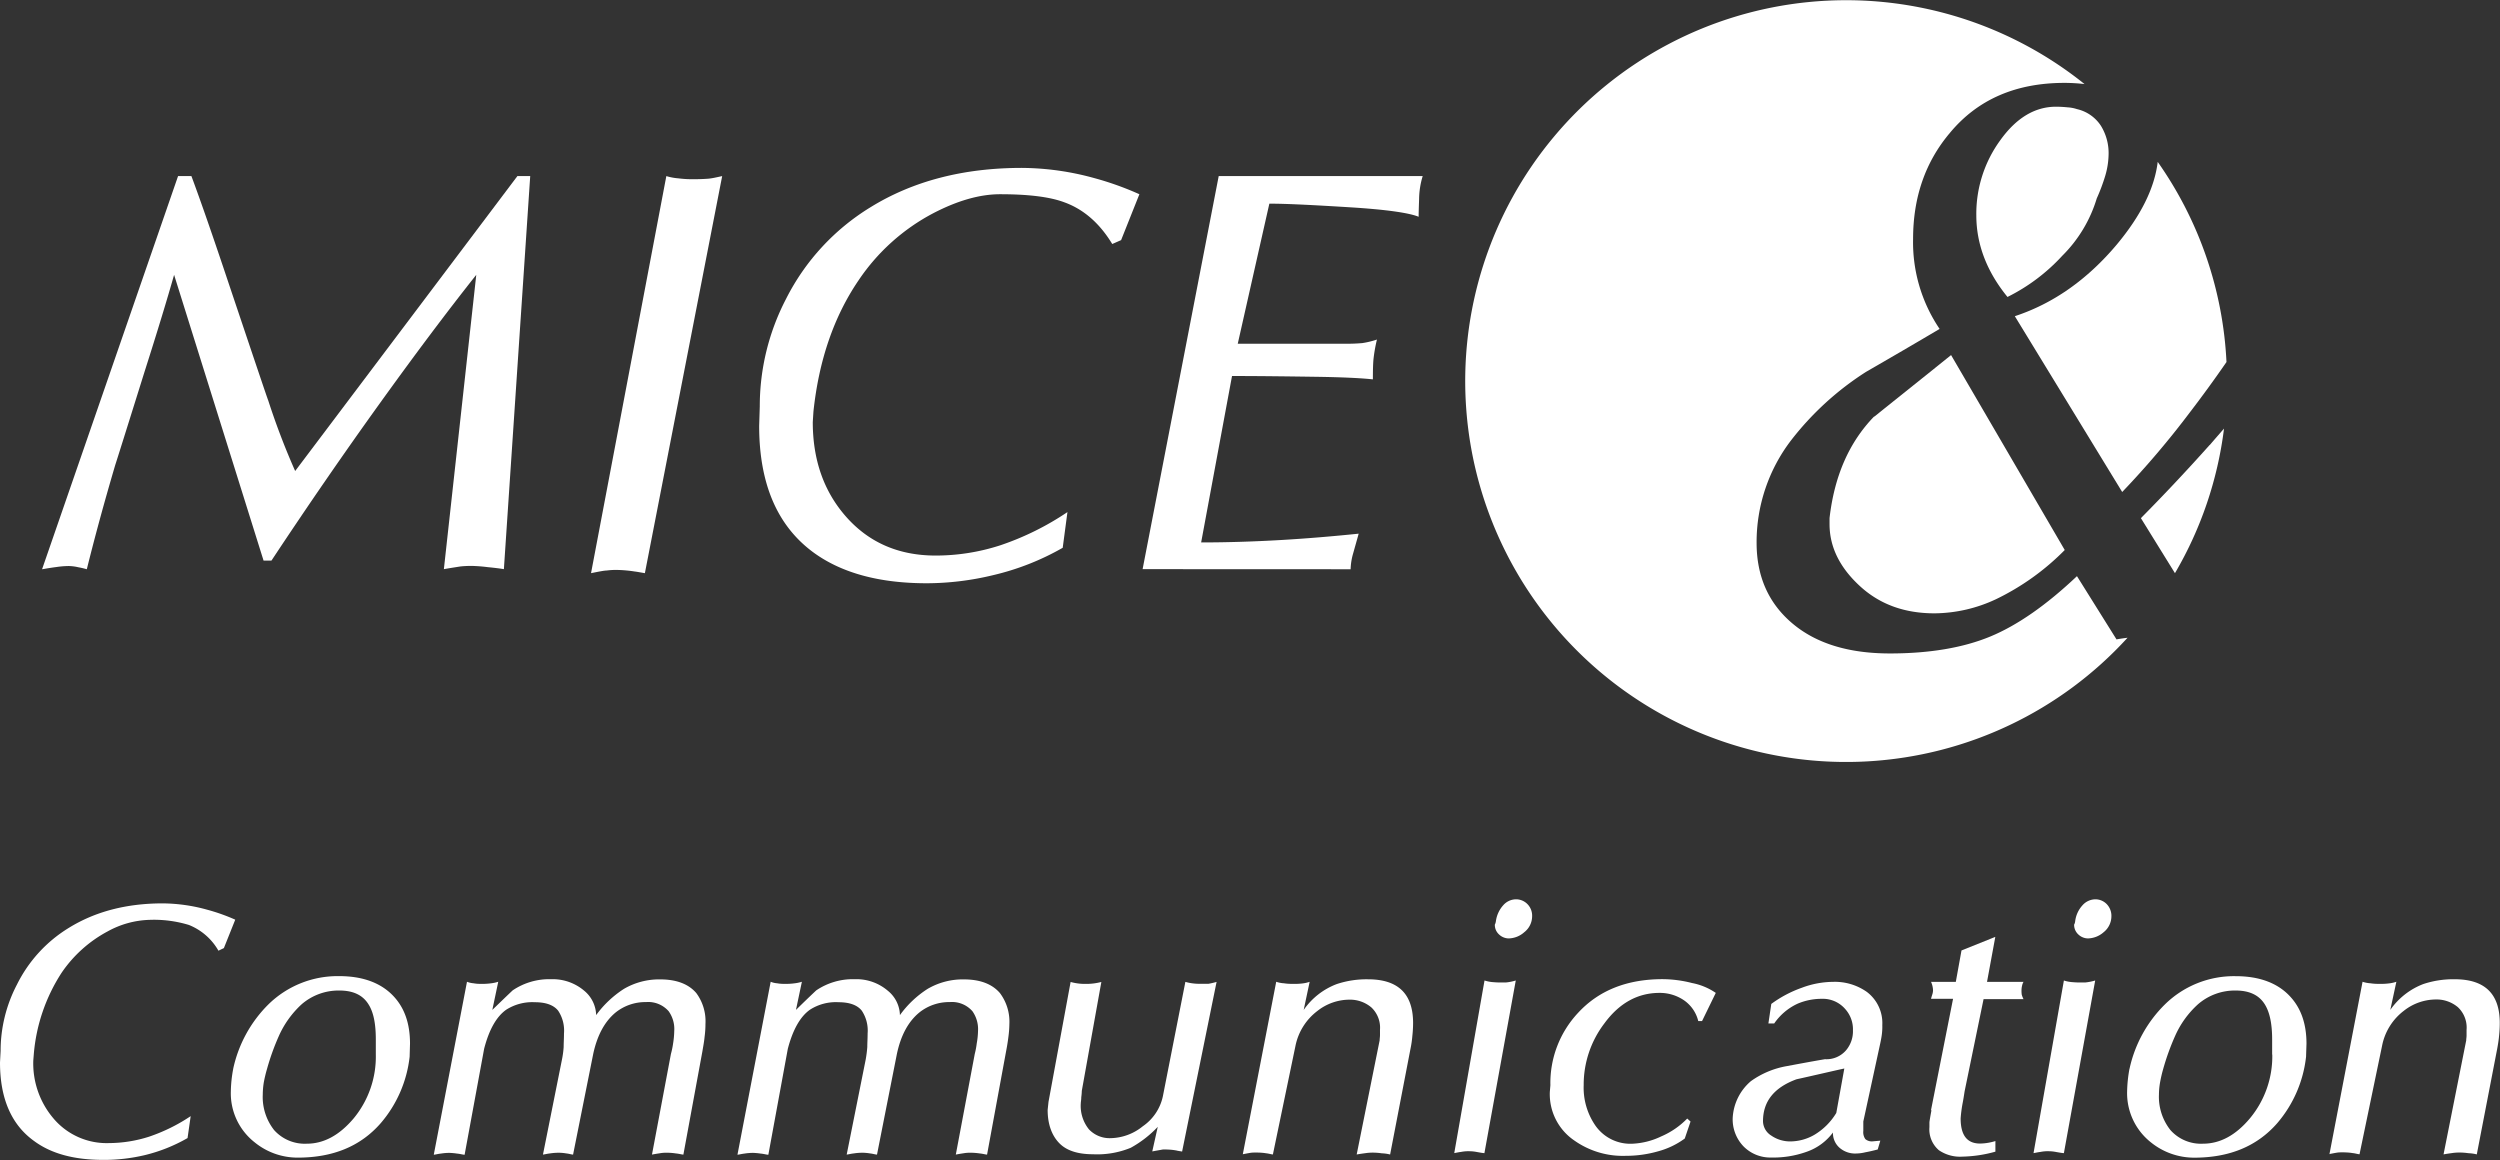
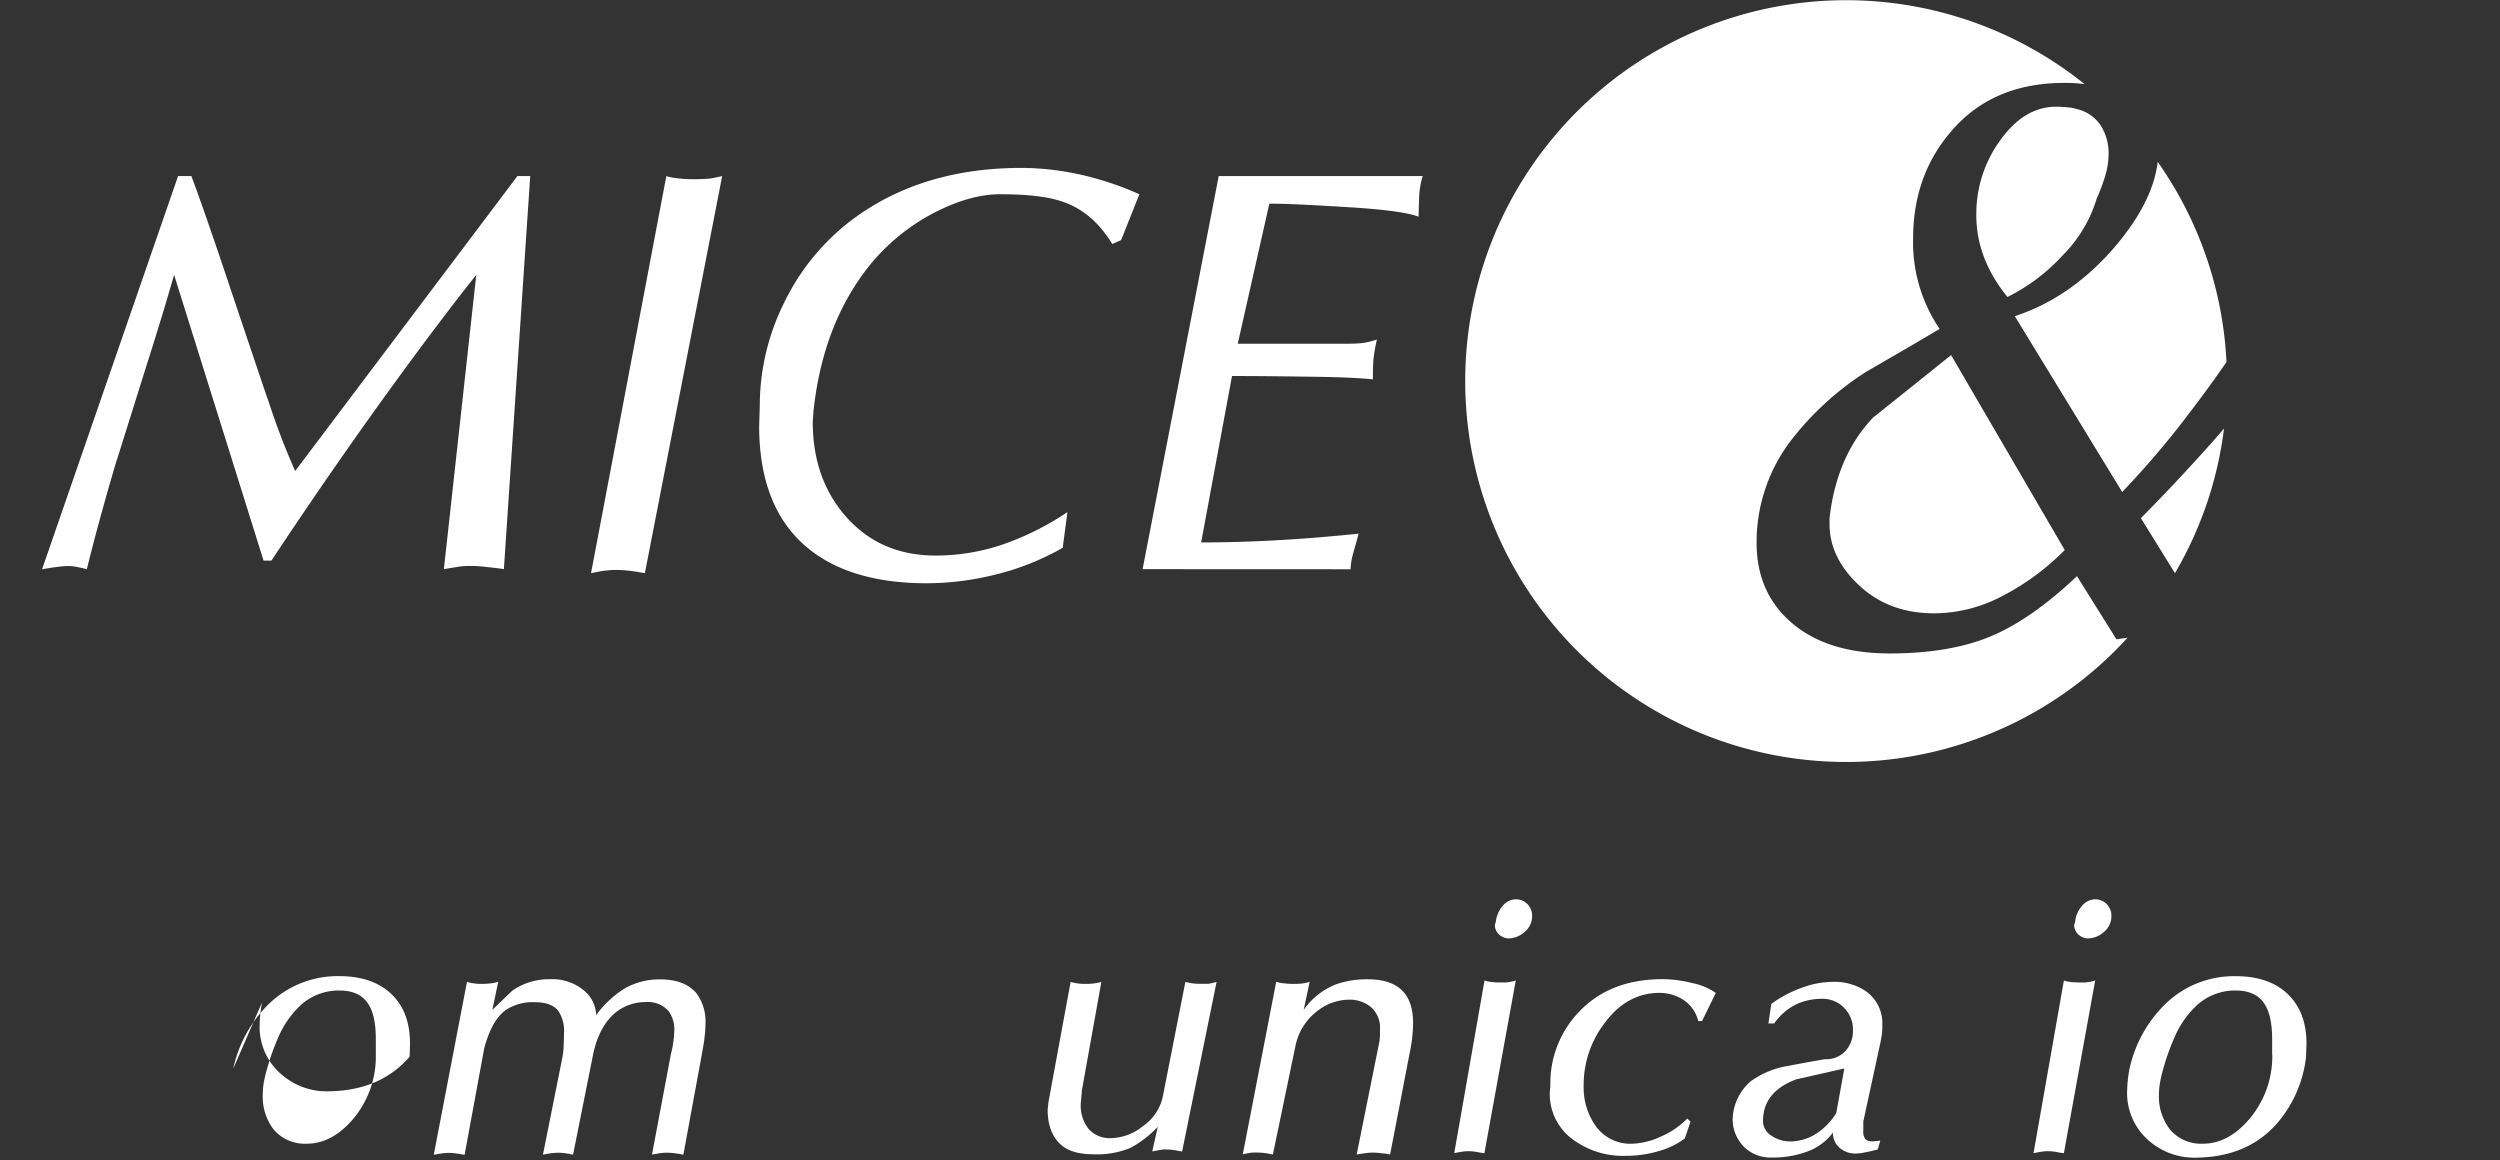
<svg xmlns="http://www.w3.org/2000/svg" id="Layer_1" data-name="Layer 1" viewBox="0 0 527.85 244.96">
  <rect x="0" y="0" width="527.85" height="244.96" fill="#333333" stroke="none" />
  <defs>
    <style>.cls-1{fill:#fff;}</style>
  </defs>
  <path class="cls-1" d="M52.94,382.52l28.71-83h2.81c1.94,5.19,4.67,13.06,8.21,23.67,5.22,15.53,7.88,23.45,8,23.67a154.35,154.35,0,0,0,5.7,14.94l46.93-62.28H156l-5.56,83c-.7-.12-1.82-.27-3.39-.42a32.38,32.38,0,0,0-3.27-.26,21.65,21.65,0,0,0-2.51.11c-.61.1-1.79.27-3.5.57l6.84-62.14q-9.23,11.64-20.46,27.26t-22.79,33.08H99.7L80.81,320.38c-1.44,5.08-3.49,11.84-6.2,20.33-3.78,12.08-5.86,18.71-6.23,19.83q-3.41,11.56-6,22a18,18,0,0,0-1.8-.42,10,10,0,0,0-2-.26,18.67,18.67,0,0,0-2.6.21c-.95.12-2,.29-3,.47" transform="translate(-44.05 -262.35)" />
  <path class="cls-1" d="M168.84,383.37l15.9-83.84a11.65,11.65,0,0,0,2.48.47,23.28,23.28,0,0,0,3.15.19c1.37,0,2.45-.05,3.21-.11s1.77-.29,2.95-.55l-16.32,83.84c-1-.17-1.67-.3-2.13-.35a27.6,27.6,0,0,0-3.58-.33,14.7,14.7,0,0,0-2.36.12c-.47,0-1.59.21-3.3.56" transform="translate(-44.05 -262.35)" />
  <path class="cls-1" d="M204.47,348.15A49.08,49.08,0,0,1,210,325.49a48,48,0,0,1,17.86-19.39q13.41-8.28,31.87-8.3a58.55,58.55,0,0,1,15.32,2.14,64.63,64.63,0,0,1,9.57,3.42l-3.86,9.69-1.87.82q-4-6.58-10.08-8.79c-3.08-1.17-7.63-1.72-13.6-1.72-4.32,0-9,1.36-14.09,4a43.19,43.19,0,0,0-15.8,14.19q-7.8,11.46-9.52,27.7l-.14,2.22q0,11.89,6.9,19.83,7.26,8.34,19,8.35a44.2,44.2,0,0,0,13.74-2.18,59.12,59.12,0,0,0,14.13-7l-1,7.54a54.58,54.58,0,0,1-14.7,5.78,60.17,60.17,0,0,1-14,1.71q-14.89,0-23.77-6.39c-7.74-5.6-11.62-14.52-11.62-26.85Z" transform="translate(-44.05 -262.35)" />
  <path class="cls-1" d="M285.3,382.52l16.07-83h43.07a17.24,17.24,0,0,0-.76,4.86c-.06,1.77-.1,3-.1,3.74-2-.83-6.86-1.53-14.47-2s-13.3-.77-17.05-.77l-6.67,29.57h22.3a37.2,37.2,0,0,0,4-.13,18.16,18.16,0,0,0,3.09-.75,32,32,0,0,0-.73,4.13c-.09.91-.13,2.33-.13,4.28-2.47-.27-6.6-.47-12.44-.55s-11.61-.16-17.3-.16l-6.52,35.14c5.55,0,11.09-.18,16.67-.5s11.11-.79,16.59-1.35c-.38,1.4-.79,2.81-1.16,4.14a13.16,13.16,0,0,0-.54,3.37Z" transform="translate(-44.05 -262.35)" />
  <path class="cls-1" d="M510.6,356.3c-4.67,5.23-9.52,10.4-14.52,15.45l7.19,11.62a79.82,79.82,0,0,0,10.36-30.53c-1,1.15-2,2.29-3,3.46" transform="translate(-44.05 -262.35)" />
  <path class="cls-1" d="M490.94,397.37,482.58,384c-6.52,6.17-12.63,10.4-18.31,12.75s-12.75,3.57-21.19,3.57q-13.11,0-20.62-6.37T414.94,377a35.37,35.37,0,0,1,7.28-21.68,62.4,62.4,0,0,1,15.85-14.47c5.21-3,10.36-6,15.51-9.05a32.62,32.62,0,0,1-5.6-19q0-13.2,7.77-22.39c5.86-7.07,13.94-10.56,24.21-10.56a37.42,37.42,0,0,1,4.22.25A80.42,80.42,0,1,0,493.26,397c-.7.1-1.48.19-2.32.35" transform="translate(-44.05 -262.35)" />
  <path class="cls-1" d="M480.48,285c-1-.09-1.77-.12-2.31-.12q-6.69,0-11.76,7.05a26.36,26.36,0,0,0-5.08,15.87c0,6.11,2.2,11.88,6.58,17.25a39.54,39.54,0,0,0,11.56-8.69,28.71,28.71,0,0,0,7.29-12.12,39,39,0,0,0,1.79-4.77,16.92,16.92,0,0,0,.71-4.54,11,11,0,0,0-1.61-6,8.19,8.19,0,0,0-5.07-3.54,7.57,7.57,0,0,0-2.1-.38" transform="translate(-44.05 -262.35)" />
  <path class="cls-1" d="M439.75,350.29c-5.26,5.42-8.39,12.55-9.41,21.45V373c0,4.81,2.13,9.15,6.38,13.07s9.5,5.78,15.8,5.78a31,31,0,0,0,13-3A52.3,52.3,0,0,0,480,378.48l-24-41.16c-5.39,4.35-10.8,8.65-16.21,13" transform="translate(-44.05 -262.35)" />
  <path class="cls-1" d="M506.31,349.56c2.83-3.69,5.45-7.31,7.84-10.77a80.08,80.08,0,0,0-14.52-42.26c-.67,5.54-3.54,11.35-8.69,17.51-6.2,7.35-13.36,12.4-21.48,15.07l22.67,37.12a187,187,0,0,0,14.18-16.67" transform="translate(-44.05 -262.35)" />
-   <path class="cls-1" d="M44.18,484.23a30.19,30.19,0,0,1,3.45-14,29.23,29.23,0,0,1,11-12q8.33-5.13,19.72-5.14a35.8,35.8,0,0,1,9.46,1.34,40.63,40.63,0,0,1,5.91,2.1l-2.4,6-1.15.55a12.51,12.51,0,0,0-6.25-5.44,25.34,25.34,0,0,0-8.36-1.07A19.35,19.35,0,0,0,66.79,459a27.3,27.3,0,0,0-9.74,8.75,37.19,37.19,0,0,0-5.86,17.14l-.11,1.37a17.92,17.92,0,0,0,4.28,12.26,14.69,14.69,0,0,0,11.75,5.18,28,28,0,0,0,8.44-1.36,37,37,0,0,0,8.76-4.33l-.66,4.63a34.18,34.18,0,0,1-9.06,3.61,37.28,37.28,0,0,1-8.67,1c-6.14,0-11-1.27-14.69-4q-7.17-5.16-7.18-16.56Z" transform="translate(-44.05 -262.35)" />
-   <path class="cls-1" d="M123.4,485v-3.19c0-3.29-.48-5.73-1.53-7.38-1.23-2-3.27-2.94-6.17-2.94a11.89,11.89,0,0,0-8,2.94,20.24,20.24,0,0,0-4.75,6.61,49.89,49.89,0,0,0-2.52,7,28.5,28.5,0,0,0-.69,2.89,17.28,17.28,0,0,0-.21,2.54,11.3,11.3,0,0,0,2.4,7.49,8.68,8.68,0,0,0,6.89,2.87c3.61,0,6.91-1.79,9.93-5.38A20.47,20.47,0,0,0,123.4,485m-30.11,3a27.21,27.21,0,0,1,7.4-13.55,20.86,20.86,0,0,1,15-6c5,0,8.86,1.46,11.46,4.25,2.34,2.5,3.47,5.81,3.47,10l-.08,2.77a25.91,25.91,0,0,1-6.08,14c-4.27,4.91-10.1,7.3-17.55,7.3a14.33,14.33,0,0,1-9.12-3.25,13.15,13.15,0,0,1-5-10.78,27.55,27.55,0,0,1,.51-4.76" transform="translate(-44.05 -262.35)" />
+   <path class="cls-1" d="M123.4,485v-3.19c0-3.29-.48-5.73-1.53-7.38-1.23-2-3.27-2.94-6.17-2.94a11.89,11.89,0,0,0-8,2.94,20.24,20.24,0,0,0-4.75,6.61,49.89,49.89,0,0,0-2.52,7,28.5,28.5,0,0,0-.69,2.89,17.28,17.28,0,0,0-.21,2.54,11.3,11.3,0,0,0,2.4,7.49,8.68,8.68,0,0,0,6.89,2.87c3.61,0,6.91-1.79,9.93-5.38A20.47,20.47,0,0,0,123.4,485m-30.11,3a27.21,27.21,0,0,1,7.4-13.55,20.86,20.86,0,0,1,15-6c5,0,8.86,1.46,11.46,4.25,2.34,2.5,3.47,5.81,3.47,10l-.08,2.77c-4.27,4.91-10.1,7.3-17.55,7.3a14.33,14.33,0,0,1-9.12-3.25,13.15,13.15,0,0,1-5-10.78,27.55,27.55,0,0,1,.51-4.76" transform="translate(-44.05 -262.35)" />
  <path class="cls-1" d="M135.65,506.09l7-36.45a4.76,4.76,0,0,0,1.38.32,7.6,7.6,0,0,0,1.58.12,12.87,12.87,0,0,0,1.93-.09,8.48,8.48,0,0,0,1.71-.35L148,475.58c1.42-1.37,2.84-2.75,4.29-4.12a13.78,13.78,0,0,1,8.12-2.36,10.28,10.28,0,0,1,7,2.44,6.89,6.89,0,0,1,2.51,5.14,21.87,21.87,0,0,1,5.87-5.54,14.7,14.7,0,0,1,7.66-2c3.48,0,6,1,7.61,2.88a10,10,0,0,1,1.94,6.54,19.78,19.78,0,0,1-.18,2.68c-.09,1-.3,2.09-.48,3.17l-4,21.72c-.32,0-.87-.18-1.63-.25a13.12,13.12,0,0,0-1.66-.14,8.38,8.38,0,0,0-1.44.07c-.37.07-1,.14-1.9.32l4-21.25a17.31,17.31,0,0,0,.46-2.23,18.4,18.4,0,0,0,.24-2.61,6.46,6.46,0,0,0-1.18-4.18,5.74,5.74,0,0,0-4.79-1.93,10.07,10.07,0,0,0-6.39,2.18c-2.32,1.91-3.9,4.82-4.75,8.77l-4.25,21.25c-.3,0-.81-.18-1.46-.25a10.1,10.1,0,0,0-1.53-.14,12.19,12.19,0,0,0-1.86.14c-.63.07-1.14.21-1.51.25l4-20a19.87,19.87,0,0,0,.37-2.7c0-.85.07-1.81.07-2.89a7.57,7.57,0,0,0-1.23-4.79c-.94-1.18-2.57-1.79-4.92-1.79a10.24,10.24,0,0,0-6.06,1.59q-3.09,2.2-4.65,8.24l-4.12,22.37c-.37,0-.89-.18-1.66-.25a13.59,13.59,0,0,0-1.57-.14,10.86,10.86,0,0,0-1.73.14c-.66.07-1.14.21-1.54.25" transform="translate(-44.05 -262.35)" />
-   <path class="cls-1" d="M199.77,506.09l7-36.45a4.39,4.39,0,0,0,1.35.32,7.81,7.81,0,0,0,1.58.12,12.72,12.72,0,0,0,1.93-.09,8.63,8.63,0,0,0,1.73-.35l-1.25,5.94c1.4-1.37,2.82-2.75,4.28-4.12a13.78,13.78,0,0,1,8.12-2.36,10.2,10.2,0,0,1,7,2.44,6.83,6.83,0,0,1,2.55,5.14,21.39,21.39,0,0,1,5.85-5.54,14.68,14.68,0,0,1,7.64-2c3.5,0,6,1,7.62,2.88a10.06,10.06,0,0,1,2,6.54,22,22,0,0,1-.2,2.68c-.12,1-.3,2.09-.51,3.17l-4,21.72c-.32,0-.85-.18-1.6-.25a13.66,13.66,0,0,0-1.68-.14,8.56,8.56,0,0,0-1.44.07c-.38.07-1,.14-1.88.32l4-21.25a17.33,17.33,0,0,0,.42-2.23,16.27,16.27,0,0,0,.27-2.61,6.58,6.58,0,0,0-1.18-4.18,5.74,5.74,0,0,0-4.8-1.93,10.07,10.07,0,0,0-6.39,2.18c-2.34,1.91-3.92,4.82-4.76,8.77l-4.2,21.25c-.33,0-.83-.18-1.49-.25a10.43,10.43,0,0,0-1.54-.14,11.88,11.88,0,0,0-1.85.14c-.64.07-1.14.21-1.52.25l4-20a25.94,25.94,0,0,0,.35-2.7c0-.85.07-1.81.07-2.89a7.57,7.57,0,0,0-1.23-4.79c-.93-1.18-2.58-1.79-4.9-1.79a10.1,10.1,0,0,0-6.06,1.59c-2.06,1.47-3.6,4.22-4.66,8.24l-4.11,22.37c-.37,0-.91-.18-1.67-.25a13.24,13.24,0,0,0-1.57-.14,11.6,11.6,0,0,0-1.76.14c-.61.07-1.12.21-1.51.25" transform="translate(-44.05 -262.35)" />
  <path class="cls-1" d="M265.43,495l4.67-25.32a11,11,0,0,0,1.58.32,11.77,11.77,0,0,0,1.63.09,12.34,12.34,0,0,0,3.28-.41l-4.13,23a10.62,10.62,0,0,1-.11,1.33c0,.57-.1,1-.1,1.27a7.85,7.85,0,0,0,1.73,5.53,6,6,0,0,0,4.58,1.85,11.08,11.08,0,0,0,6.78-2.51,10.27,10.27,0,0,0,4.24-6.34l4.75-24.15a9.8,9.8,0,0,0,1.55.32,11.18,11.18,0,0,0,1.57.09h1.76a16.77,16.77,0,0,0,1.71-.4l-7.28,35.82c-.52-.1-.92-.14-1.17-.22a12.6,12.6,0,0,0-2-.21,8.37,8.37,0,0,0-.95,0c-.21.05-1,.18-2.18.4l1.16-5.19a23.2,23.2,0,0,1-5.7,4.42,18.53,18.53,0,0,1-7.95,1.37c-3.18,0-5.59-.74-7.16-2.36s-2.44-4-2.44-7Z" transform="translate(-44.05 -262.35)" />
  <path class="cls-1" d="M306.45,506.09l7.06-36.45a5.92,5.92,0,0,0,1.63.32,10.67,10.67,0,0,0,1.83.12A13.65,13.65,0,0,0,319,470a7.23,7.23,0,0,0,1.57-.35l-1.26,5.94a14.85,14.85,0,0,1,7-5.47,20,20,0,0,1,6.59-1c6.34,0,9.51,3.06,9.51,9.23a25.11,25.11,0,0,1-.15,2.66,22.15,22.15,0,0,1-.39,2.73l-4.31,22.37a8.47,8.47,0,0,0-1.76-.25,13.32,13.32,0,0,0-1.59-.14,10.58,10.58,0,0,0-1.59.07c-.45.07-1.14.14-2.12.32L335.35,482c0-.36.06-.63.07-1s0-.73,0-1.2a5.87,5.87,0,0,0-1.84-4.76,7,7,0,0,0-4.65-1.62,11,11,0,0,0-6.76,2.41,12.29,12.29,0,0,0-4.6,7.37l-4.76,22.9c-.3,0-.81-.18-1.46-.25a11.14,11.14,0,0,0-1.54-.14,12,12,0,0,0-1.23,0c-.36,0-1.09.15-2.16.35" transform="translate(-44.05 -262.35)" />
  <path class="cls-1" d="M359.89,456.89a6.26,6.26,0,0,1,1.54-3.39,3.62,3.62,0,0,1,2.69-1.27,3.36,3.36,0,0,1,2.42,1,3.48,3.48,0,0,1,1,2.65,4.26,4.26,0,0,1-1.65,3.29,5.12,5.12,0,0,1-3.32,1.32,3,3,0,0,1-2-.83,2.71,2.71,0,0,1-.9-2.09,2,2,0,0,0,.21-.65m-8.78,48.9,6.39-36.45a7.66,7.66,0,0,0,1.56.33c.58.05,1.15.09,1.67.09H362a10.5,10.5,0,0,0,2.09-.42l-6.62,36.45c-.27,0-.78-.09-1.56-.23a8.75,8.75,0,0,0-1.7-.17,7.85,7.85,0,0,0-1.69.15c-.6.07-1.09.2-1.44.25" transform="translate(-44.05 -262.35)" />
  <path class="cls-1" d="M371.4,491.47a21.67,21.67,0,0,1,5.8-15.22c4.4-4.79,10.37-7.16,17.91-7.16a25.52,25.52,0,0,1,6.21.82,13.26,13.26,0,0,1,5,2.08l-2.9,5.95h-.8a7.47,7.47,0,0,0-3.12-4.46,9.05,9.05,0,0,0-5.07-1.49c-4.61,0-8.51,2.17-11.66,6.48a21.34,21.34,0,0,0-4.34,13A14.06,14.06,0,0,0,380.9,500a9,9,0,0,0,7.71,3.84,15.59,15.59,0,0,0,6.19-1.55,17,17,0,0,0,5.49-3.77l.7.63-1.22,3.59a17,17,0,0,1-5.63,2.7,24.64,24.64,0,0,1-6.8.95,17.76,17.76,0,0,1-10.91-3.25,11.82,11.82,0,0,1-5.15-10.24Z" transform="translate(-44.05 -262.35)" />
  <path class="cls-1" d="M431.76,497.36l1.7-9.41c-3.4.75-6.76,1.55-10.1,2.28-4.71,1.74-7.07,4.64-7.07,8.87a3.63,3.63,0,0,0,1.72,3,7,7,0,0,0,4.1,1.25,10.26,10.26,0,0,0,5-1.38,13.46,13.46,0,0,0,4.64-4.61m-21.86,1.09a10.92,10.92,0,0,1,3.85-7.83,18.42,18.42,0,0,1,7.58-3.17c2.66-.5,5.34-1,8.05-1.46a5.46,5.46,0,0,0,4.48-1.91,6.22,6.22,0,0,0,1.43-4.21,6.39,6.39,0,0,0-1.62-4.46,6.26,6.26,0,0,0-5-2.17,13,13,0,0,0-5,1,12.17,12.17,0,0,0-5,4.2h-1.23l.61-4.12a24.83,24.83,0,0,1,6.46-3.42,19.07,19.07,0,0,1,6.56-1.24,11.72,11.72,0,0,1,7.14,2.11,8.24,8.24,0,0,1,3.28,7,13,13,0,0,1-.1,2c-.05.44-.15,1-.32,1.81l-3.59,16.56v2a2.51,2.51,0,0,0,.43,1.72,2.09,2.09,0,0,0,1.5.48l1.66-.15-.55,1.86q-1.47.39-2.64.6a8.39,8.39,0,0,1-1.89.25,5,5,0,0,1-3.53-1.21,4.12,4.12,0,0,1-1.39-3.22,11.71,11.71,0,0,1-5.59,4.08,20.87,20.87,0,0,1-7.43,1.2,7.94,7.94,0,0,1-5.87-2.36,8.23,8.23,0,0,1-2.28-5.95" transform="translate(-44.05 -262.35)" />
-   <path class="cls-1" d="M451.77,496.71l4.65-23.47h-4.65c.08-.35.2-.71.29-1a2.88,2.88,0,0,0,.13-.81,4.75,4.75,0,0,0-.42-1.77H457l1.2-6.63,7.14-2.87-1.75,9.5h7.71a2.42,2.42,0,0,0-.31.82,4.19,4.19,0,0,0-.12,1,6.2,6.2,0,0,0,.05.88,4.87,4.87,0,0,0,.38.95h-8.44l-4,19.45c-.17,1.12-.3,1.89-.39,2.35a28.66,28.66,0,0,0-.45,3.37c0,3.57,1.35,5.32,4.11,5.32a11.49,11.49,0,0,0,3.23-.53v2.24a27.6,27.6,0,0,1-6.93,1.05,7.94,7.94,0,0,1-5-1.35,5.79,5.79,0,0,1-2-4.87c0-.49,0-.84,0-1s.16-1.13.42-2.52" transform="translate(-44.05 -262.35)" />
  <path class="cls-1" d="M482.2,456.89a6.05,6.05,0,0,1,1.54-3.39,3.69,3.69,0,0,1,2.7-1.27,3.35,3.35,0,0,1,2.41,1,3.56,3.56,0,0,1,1,2.65,4.3,4.3,0,0,1-1.63,3.29,5.19,5.19,0,0,1-3.34,1.32,3,3,0,0,1-2-.83,2.75,2.75,0,0,1-.9-2.09,1.6,1.6,0,0,0,.21-.65m-8.78,48.9,6.41-36.45a7.24,7.24,0,0,0,1.56.33c.58.05,1.14.09,1.66.09h1.28a10.91,10.91,0,0,0,2.11-.42l-6.61,36.45c-.27,0-.81-.09-1.6-.23a8.51,8.51,0,0,0-1.68-.17,7.65,7.65,0,0,0-1.68.15c-.61.07-1.07.2-1.45.25" transform="translate(-44.05 -262.35)" />
  <path class="cls-1" d="M523.79,485v-3.19c0-3.29-.51-5.73-1.54-7.38-1.23-2-3.3-2.94-6.16-2.94a11.89,11.89,0,0,0-8,2.94,19.84,19.84,0,0,0-4.77,6.61,51,51,0,0,0-2.53,7,28.18,28.18,0,0,0-.67,2.89,15,15,0,0,0-.23,2.54,11.31,11.31,0,0,0,2.43,7.49,8.63,8.63,0,0,0,6.86,2.87q5.45,0,9.94-5.38a20.49,20.49,0,0,0,4.7-13.44m-30.14,3a27.17,27.17,0,0,1,7.43-13.55,20.81,20.81,0,0,1,15-6c5,0,8.85,1.46,11.44,4.25,2.34,2.5,3.49,5.81,3.49,10l-.09,2.77a25.9,25.9,0,0,1-6.07,14c-4.28,4.91-10.13,7.3-17.55,7.3a14.52,14.52,0,0,1-9.16-3.25,13.25,13.25,0,0,1-5-10.78,29.55,29.55,0,0,1,.5-4.76" transform="translate(-44.05 -262.35)" />
-   <path class="cls-1" d="M535.88,506.09l7-36.45a6.51,6.51,0,0,0,1.66.32,10.7,10.7,0,0,0,1.81.12,13.49,13.49,0,0,0,2.08-.09,7.36,7.36,0,0,0,1.59-.35l-1.28,5.94a15,15,0,0,1,7-5.47,20.07,20.07,0,0,1,6.6-1c6.33,0,9.51,3.06,9.51,9.23a25,25,0,0,1-.14,2.66c-.08.92-.23,1.85-.39,2.73L567,506.09a8.05,8.05,0,0,0-1.75-.25,13.24,13.24,0,0,0-1.57-.14,11.51,11.51,0,0,0-1.64.07c-.42.07-1.11.14-2.06.32L564.77,482c0-.36.07-.63.07-1s0-.73,0-1.2A5.9,5.9,0,0,0,563,475a7,7,0,0,0-4.66-1.62,11,11,0,0,0-6.77,2.41,12.2,12.2,0,0,0-4.57,7.37l-4.76,22.9c-.31,0-.81-.18-1.47-.25a11.15,11.15,0,0,0-1.53-.14,11.65,11.65,0,0,0-1.24,0c-.38,0-1.09.15-2.15.35" transform="translate(-44.05 -262.35)" />
</svg>